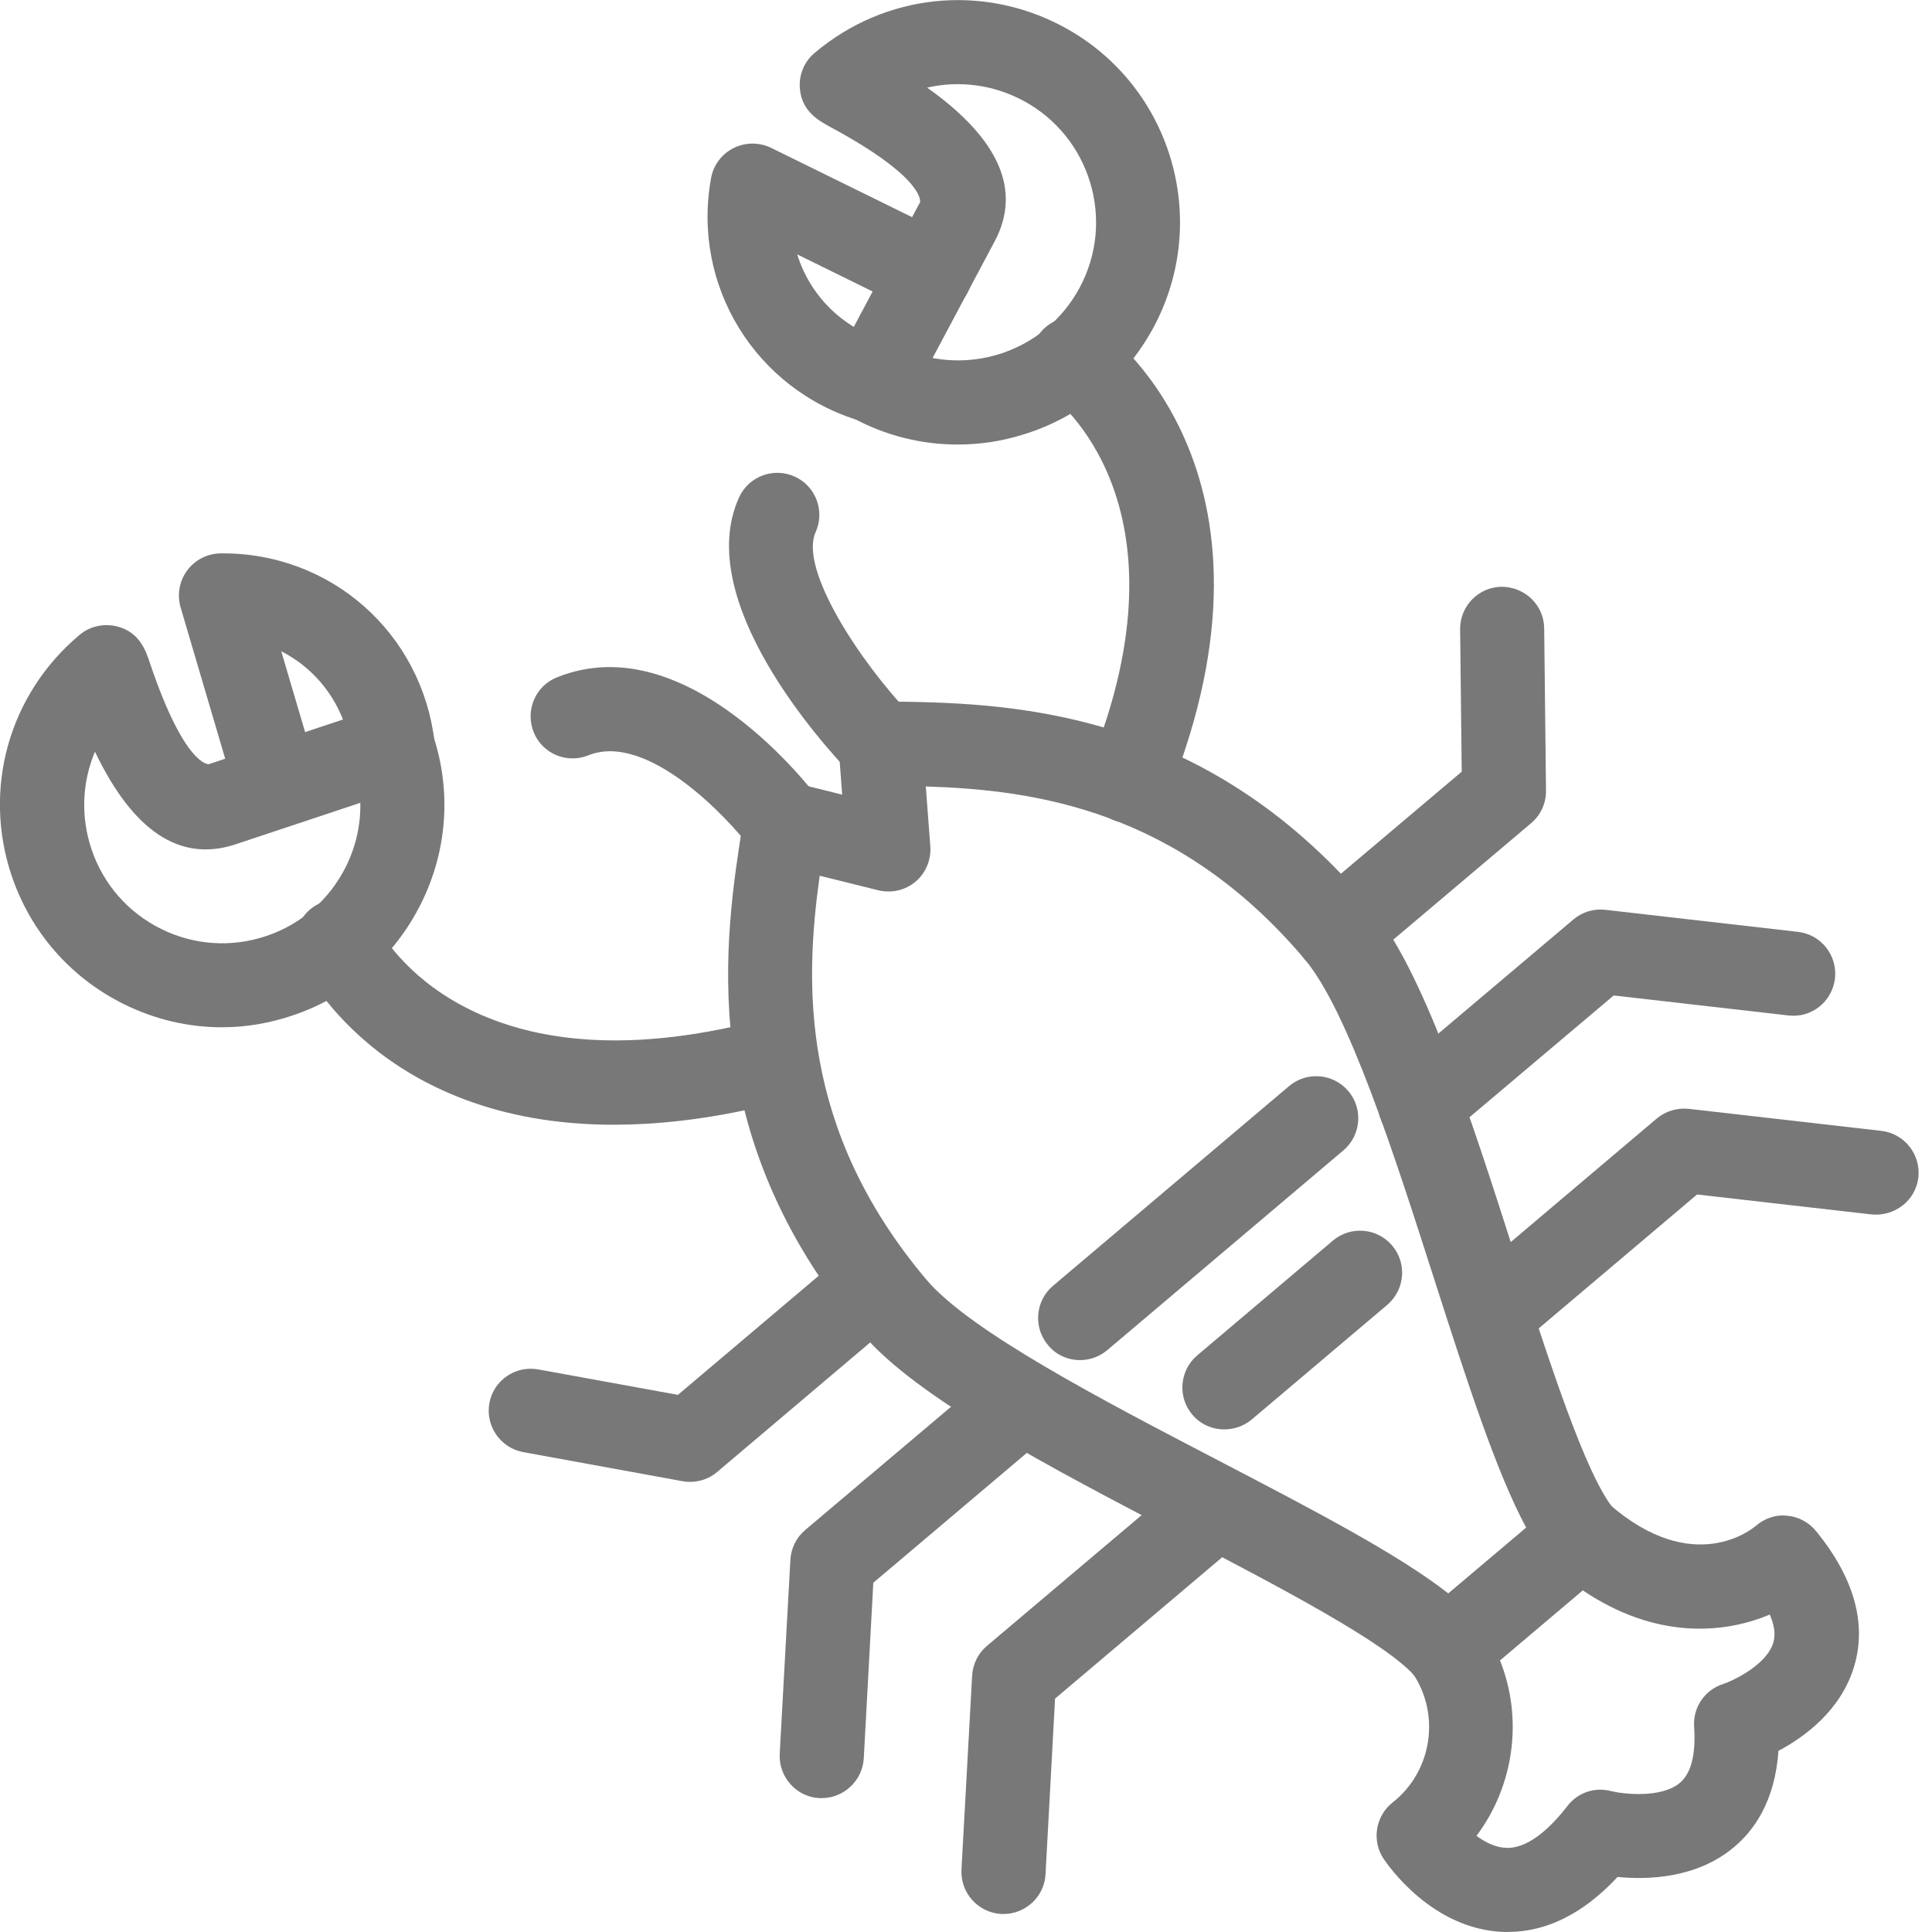
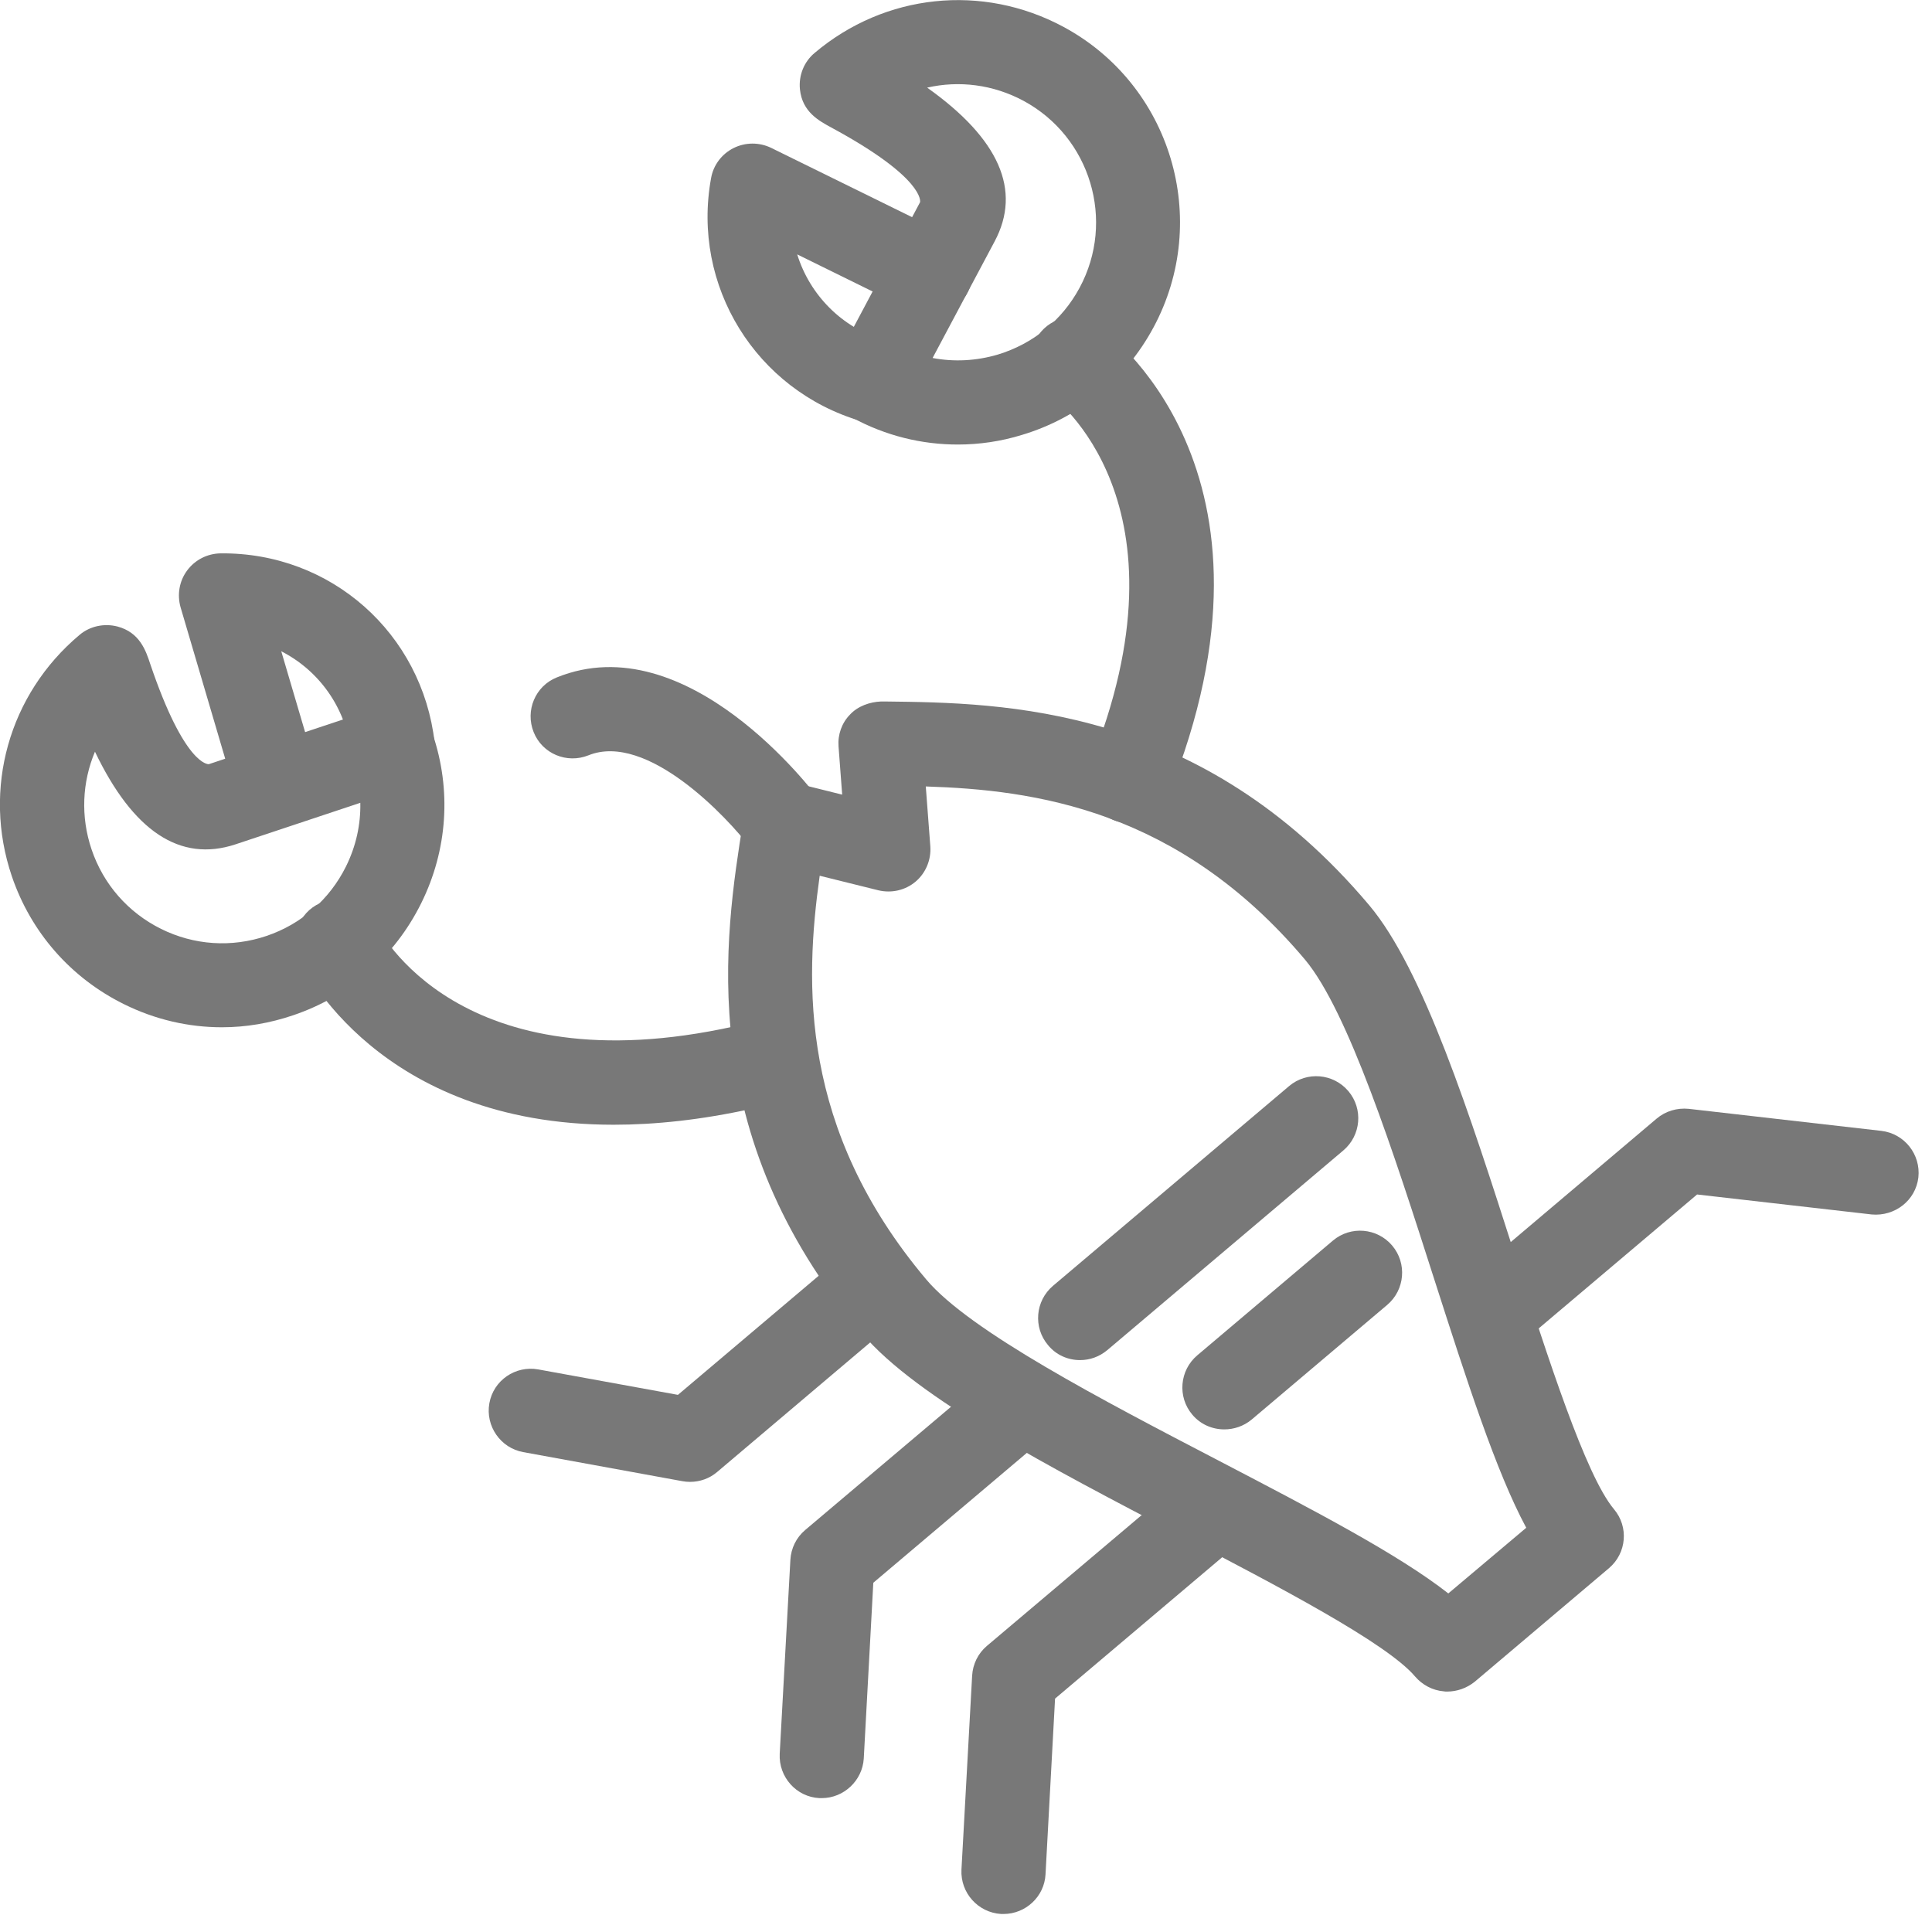
<svg xmlns="http://www.w3.org/2000/svg" version="1.1" id="Layer_1" x="0px" y="0px" viewBox="0 0 85.04 85.04" style="enable-background:new 0 0 85.04 85.04;" xml:space="preserve">
  <style type="text/css">
	.st0{fill:#787878;}
</style>
  <g id="랍스타" transform="translate(-4178.64 3557.997) rotate(-90)">
    <path class="st0" d="M3483.54,4242.34c0-0.05,0-0.1,0.01-0.15c0.04-0.49,0.28-0.94,0.65-1.26c1.48-1.25,3.99-6.07,6.21-10.32   c2.98-5.72,6.06-11.63,8.89-14.02c8.8-7.42,17.41-6.06,22.55-5.24l0.18,0.03c0.51,0.08,0.97,0.37,1.25,0.81   c0.29,0.43,0.38,0.96,0.25,1.47l-0.51,2.05l2.12-0.16c0.52-0.04,1.03,0.14,1.4,0.5c0.38,0.35,0.56,0.88,0.58,1.37l0,0.19   c-0.06,5.19-0.16,13.88-8.97,21.3c-2.83,2.38-9.18,4.42-15.33,6.39c-4.57,1.47-9.76,3.13-11.25,4.38c-0.78,0.66-1.94,0.56-2.6-0.22   l-5-5.91C3483.69,4243.2,3483.54,4242.77,3483.54,4242.34z M3519.45,4214.72c-4.72-0.66-11.15-0.89-17.77,4.69   c-2.27,1.91-5.31,7.75-7.99,12.9c-2.17,4.16-4.1,7.87-5.83,10.08l2.89,3.43c2.47-1.33,6.46-2.61,10.94-4.05   c5.53-1.77,11.8-3.79,14.07-5.69c6.62-5.58,7.47-11.94,7.62-16.69l-2.64,0.2c-0.59,0.04-1.17-0.2-1.55-0.65   c-0.38-0.45-0.52-1.06-0.38-1.64L3519.45,4214.72z" />
-     <path class="st0" d="M3472.96,4245.01c0-0.06,0-0.13,0-0.19c0.11-3.13,2.91-5.07,3.22-5.28c0.8-0.53,1.88-0.36,2.48,0.4   c1.36,1.73,3.86,2.12,5.69,0.88c0.78-0.53,1.84-0.39,2.45,0.33l5.01,5.91c0.59,0.7,0.58,1.72-0.02,2.41   c-3.26,3.74-1.05,6.34-0.96,6.45c0.33,0.38,0.51,0.88,0.45,1.38c-0.04,0.5-0.29,0.96-0.68,1.28c-2.05,1.67-4.05,2.23-5.93,1.68   c-1.94-0.57-3.12-2.17-3.74-3.34c-2.25-0.15-3.54-1.11-4.25-1.97c-1.37-1.64-1.43-3.79-1.3-5.11   C3473.77,4248.34,3472.96,4246.72,3472.96,4245.01z M3477.19,4243.63c-0.29,0.39-0.52,0.85-0.53,1.33c0,0.01,0,0.03,0,0.04   c0,1,1,1.98,1.84,2.63c0.59,0.45,0.85,1.2,0.66,1.92c-0.13,0.51-0.33,2.21,0.36,3.03c0.42,0.5,1.25,0.71,2.47,0.63   c0.84-0.06,1.62,0.46,1.88,1.27c0.16,0.48,0.86,1.94,1.84,2.22c0.38,0.11,0.8,0.02,1.22-0.16c-0.85-2.01-1.11-5.01,1.07-8.24   l-3.08-3.64C3482.36,4245.69,3479.4,4245.29,3477.19,4243.63z" />
    <path class="st0" d="M3498.13,4226.18c0-0.53,0.22-1.05,0.66-1.41c0.78-0.66,1.95-0.56,2.61,0.22l8.79,10.39   c0.66,0.78,0.56,1.95-0.22,2.61c-0.78,0.66-1.95,0.56-2.61-0.22l-8.79-10.39C3498.27,4227.02,3498.13,4226.6,3498.13,4226.18z" />
    <path class="st0" d="M3495.08,4232.53c0-0.53,0.22-1.05,0.65-1.41c0.78-0.66,1.95-0.56,2.61,0.22l5.05,5.97   c0.66,0.78,0.56,1.95-0.22,2.61c-0.78,0.66-1.95,0.56-2.61-0.22l-5.05-5.97C3495.22,4233.38,3495.08,4232.95,3495.08,4232.53z" />
    <path class="st0" d="M3538.43,4220.8c0-1.6,0.39-3.18,1.17-4.62c0.48-0.9,1.6-1.24,2.5-0.76l7,3.72c0.01,0,1.05,0.23,3.29-3.92   c0.29-0.53,0.68-1.27,1.68-1.37c0.61-0.06,1.21,0.18,1.6,0.65c2.61,3.09,3.06,7.38,1.15,10.94c-2.55,4.75-8.49,6.53-13.24,3.97   c-2.3-1.24-3.98-3.29-4.73-5.8C3538.57,4222.7,3538.43,4221.75,3538.43,4220.8z M3542.24,4219.69c-0.18,0.94-0.13,1.92,0.15,2.87   c0.47,1.55,1.51,2.83,2.94,3.6c2.95,1.59,6.64,0.48,8.23-2.47c0.72-1.34,0.9-2.84,0.58-4.24c-2.25,3.17-4.52,4.17-6.77,2.97   L3542.24,4219.69z" />
    <path class="st0" d="M3521.77,4228.33c0-0.23,0.04-0.47,0.14-0.7c0.38-0.95,1.46-1.4,2.41-1.02c11.54,4.68,16.17-1.55,16.36-1.81   c0.59-0.83,1.74-1.03,2.57-0.45c0.83,0.58,1.04,1.72,0.47,2.56c-0.25,0.37-6.38,8.98-20.79,3.13   C3522.21,4229.75,3521.77,4229.06,3521.77,4228.33z" />
    <path class="st0" d="M3539.38,4217.06c0-0.17,0.02-0.35,0.08-0.52c1.36-4.63,5.96-7.47,10.7-6.6c0.57,0.1,1.06,0.47,1.32,0.99   c0.26,0.52,0.26,1.13,0.01,1.65l-3.85,7.83c-0.45,0.92-1.56,1.3-2.48,0.84c-0.92-0.45-1.29-1.56-0.84-2.48l2.48-5.04   c-1.77,0.55-3.23,1.95-3.79,3.85c-0.29,0.98-1.32,1.54-2.3,1.26C3539.91,4218.6,3539.38,4217.86,3539.38,4217.06z" />
-     <path class="st0" d="M3515.11,4237.49c0-0.53,0.22-1.05,0.66-1.42c0.78-0.66,1.95-0.56,2.61,0.22l5.65,6.69l6.27-0.07   c1.02-0.01,1.86,0.81,1.87,1.83c-0.01,1.03-0.81,1.86-1.83,1.87l-7.14,0.08c-0.55,0.01-1.08-0.23-1.44-0.66l-6.22-7.36   C3515.26,4238.33,3515.11,4237.91,3515.11,4237.49z" />
-     <path class="st0" d="M3507.54,4241.15c0-0.53,0.22-1.05,0.66-1.42c0.78-0.66,1.95-0.56,2.61,0.22l6.71,7.94   c0.33,0.39,0.49,0.89,0.43,1.41l-0.97,8.48c-0.12,1.02-1.03,1.74-2.05,1.63c-1.02-0.12-1.75-1.03-1.63-2.05l0.88-7.69l-6.19-7.33   C3507.68,4242,3507.54,4241.57,3507.54,4241.15z" />
    <path class="st0" d="M3498.78,4244.82c0-0.53,0.22-1.05,0.66-1.41c0.78-0.66,1.95-0.56,2.61,0.22l6.71,7.93   c0.33,0.39,0.48,0.9,0.43,1.41l-0.97,8.48c-0.12,1.02-1.04,1.74-2.05,1.63c-1.02-0.12-1.72-1.04-1.63-2.05l0.88-7.69l-6.19-7.32   C3498.92,4245.67,3498.78,4245.25,3498.78,4244.82z" />
    <path class="st0" d="M3512.78,4188.41c0-1.48,0.34-2.95,1.02-4.32c1.16-2.34,3.16-4.09,5.63-4.93c3.84-1.3,8.01-0.13,10.62,2.98   c0.39,0.46,0.52,1.09,0.37,1.67c-0.26,0.98-1.06,1.25-1.64,1.44c-4.46,1.51-4.42,2.54-4.42,2.58l2.5,7.51   c0.32,0.97-0.2,2.01-1.16,2.34c-2.47,0.84-5.12,0.66-7.46-0.5c-2.34-1.16-4.09-3.15-4.93-5.63   C3512.96,4190.52,3512.78,4189.47,3512.78,4188.41z M3524.91,4182.82c-1.33-0.56-2.85-0.64-4.3-0.15c-1.54,0.52-2.78,1.61-3.5,3.06   c-0.72,1.45-0.83,3.1-0.31,4.64c0.52,1.54,1.61,2.78,3.06,3.5c0.89,0.44,1.84,0.65,2.8,0.63l-1.83-5.5   C3520.03,4186.57,3521.4,4184.5,3524.91,4182.82z" />
    <path class="st0" d="M3508.49,4205.65c0-10.34,6.95-13.68,7.3-13.84c0.93-0.43,2.03-0.02,2.45,0.91c0.43,0.92,0.03,2.02-0.89,2.45   c-0.33,0.16-7.21,3.68-4.53,15.79c0.23,1-0.41,1.99-1.41,2.21c-1,0.22-1.99-0.41-2.21-1.41   C3508.7,4209.5,3508.49,4207.47,3508.49,4205.65z" />
    <path class="st0" d="M3521.55,4190.83c0-0.8,0.52-1.54,1.33-1.77l8.38-2.47c0.56-0.16,1.16-0.06,1.63,0.29   c0.47,0.35,0.74,0.89,0.75,1.47c0.05,4.87-3.53,8.87-8.32,9.42c-1.02,0.12-1.93-0.61-2.05-1.63c-0.13-1.01,0.61-1.93,1.63-2.05   c1.96-0.23,3.59-1.42,4.43-3.07l-5.39,1.59c-0.98,0.29-2.01-0.27-2.3-1.25C3521.57,4191.18,3521.55,4191,3521.55,4190.83z" />
    <path class="st0" d="M3492.77,4209.01c0-0.11,0.01-0.22,0.03-0.33l1.28-7.01c0.18-1,1.15-1.67,2.15-1.49   c1.01,0.18,1.67,1.15,1.49,2.15l-1.12,6.15l5.66,6.69c0.66,0.78,0.56,1.95-0.22,2.61c-0.78,0.66-1.95,0.56-2.61-0.22l-6.23-7.36   C3492.92,4209.87,3492.77,4209.45,3492.77,4209.01z" />
    <path class="st0" d="M3478.85,4214.81c0-0.03,0-0.07,0-0.1c0.05-1.02,0.93-1.8,1.95-1.75l8.54,0.47c0.51,0.03,0.98,0.26,1.31,0.65   l6.71,7.94c0.66,0.78,0.56,1.95-0.22,2.61c-0.78,0.66-1.95,0.56-2.61-0.22l-6.2-7.33l-7.74-0.42   C3479.62,4216.6,3478.85,4215.78,3478.85,4214.81z" />
    <path class="st0" d="M3473.75,4222.81c0-0.03,0-0.07,0-0.1c0.06-1.02,0.93-1.8,1.95-1.75l8.54,0.47c0.51,0.03,0.98,0.26,1.31,0.65   l6.71,7.94c0.66,0.78,0.56,1.95-0.22,2.61c-0.78,0.66-1.95,0.56-2.61-0.22l-6.2-7.33l-7.74-0.42   C3474.52,4224.61,3473.75,4223.79,3473.75,4222.81z" />
    <path class="st0" d="M3519.88,4213.2c0-0.57,0.26-1.12,0.75-1.49c1.4-1.05,5.16-4.6,4.12-7.17c-0.38-0.95,0.07-2.03,1.02-2.41   c0.95-0.38,2.03,0.07,2.41,1.02c2.33,5.75-5.04,11.29-5.35,11.53c-0.82,0.61-1.98,0.44-2.59-0.38   C3520,4213.97,3519.88,4213.58,3519.88,4213.2z" />
-     <path class="st0" d="M3523.42,4217.38c0-0.49,0.19-0.97,0.57-1.34c1.23-1.17,7.57-6.93,12.11-4.87c0.93,0.42,1.34,1.52,0.92,2.45   c-0.42,0.93-1.52,1.34-2.45,0.92c-1.62-0.73-5.7,1.95-8.02,4.17c-0.74,0.71-1.91,0.68-2.62-0.06   C3523.59,4218.3,3523.42,4217.84,3523.42,4217.38z" />
  </g>
</svg>